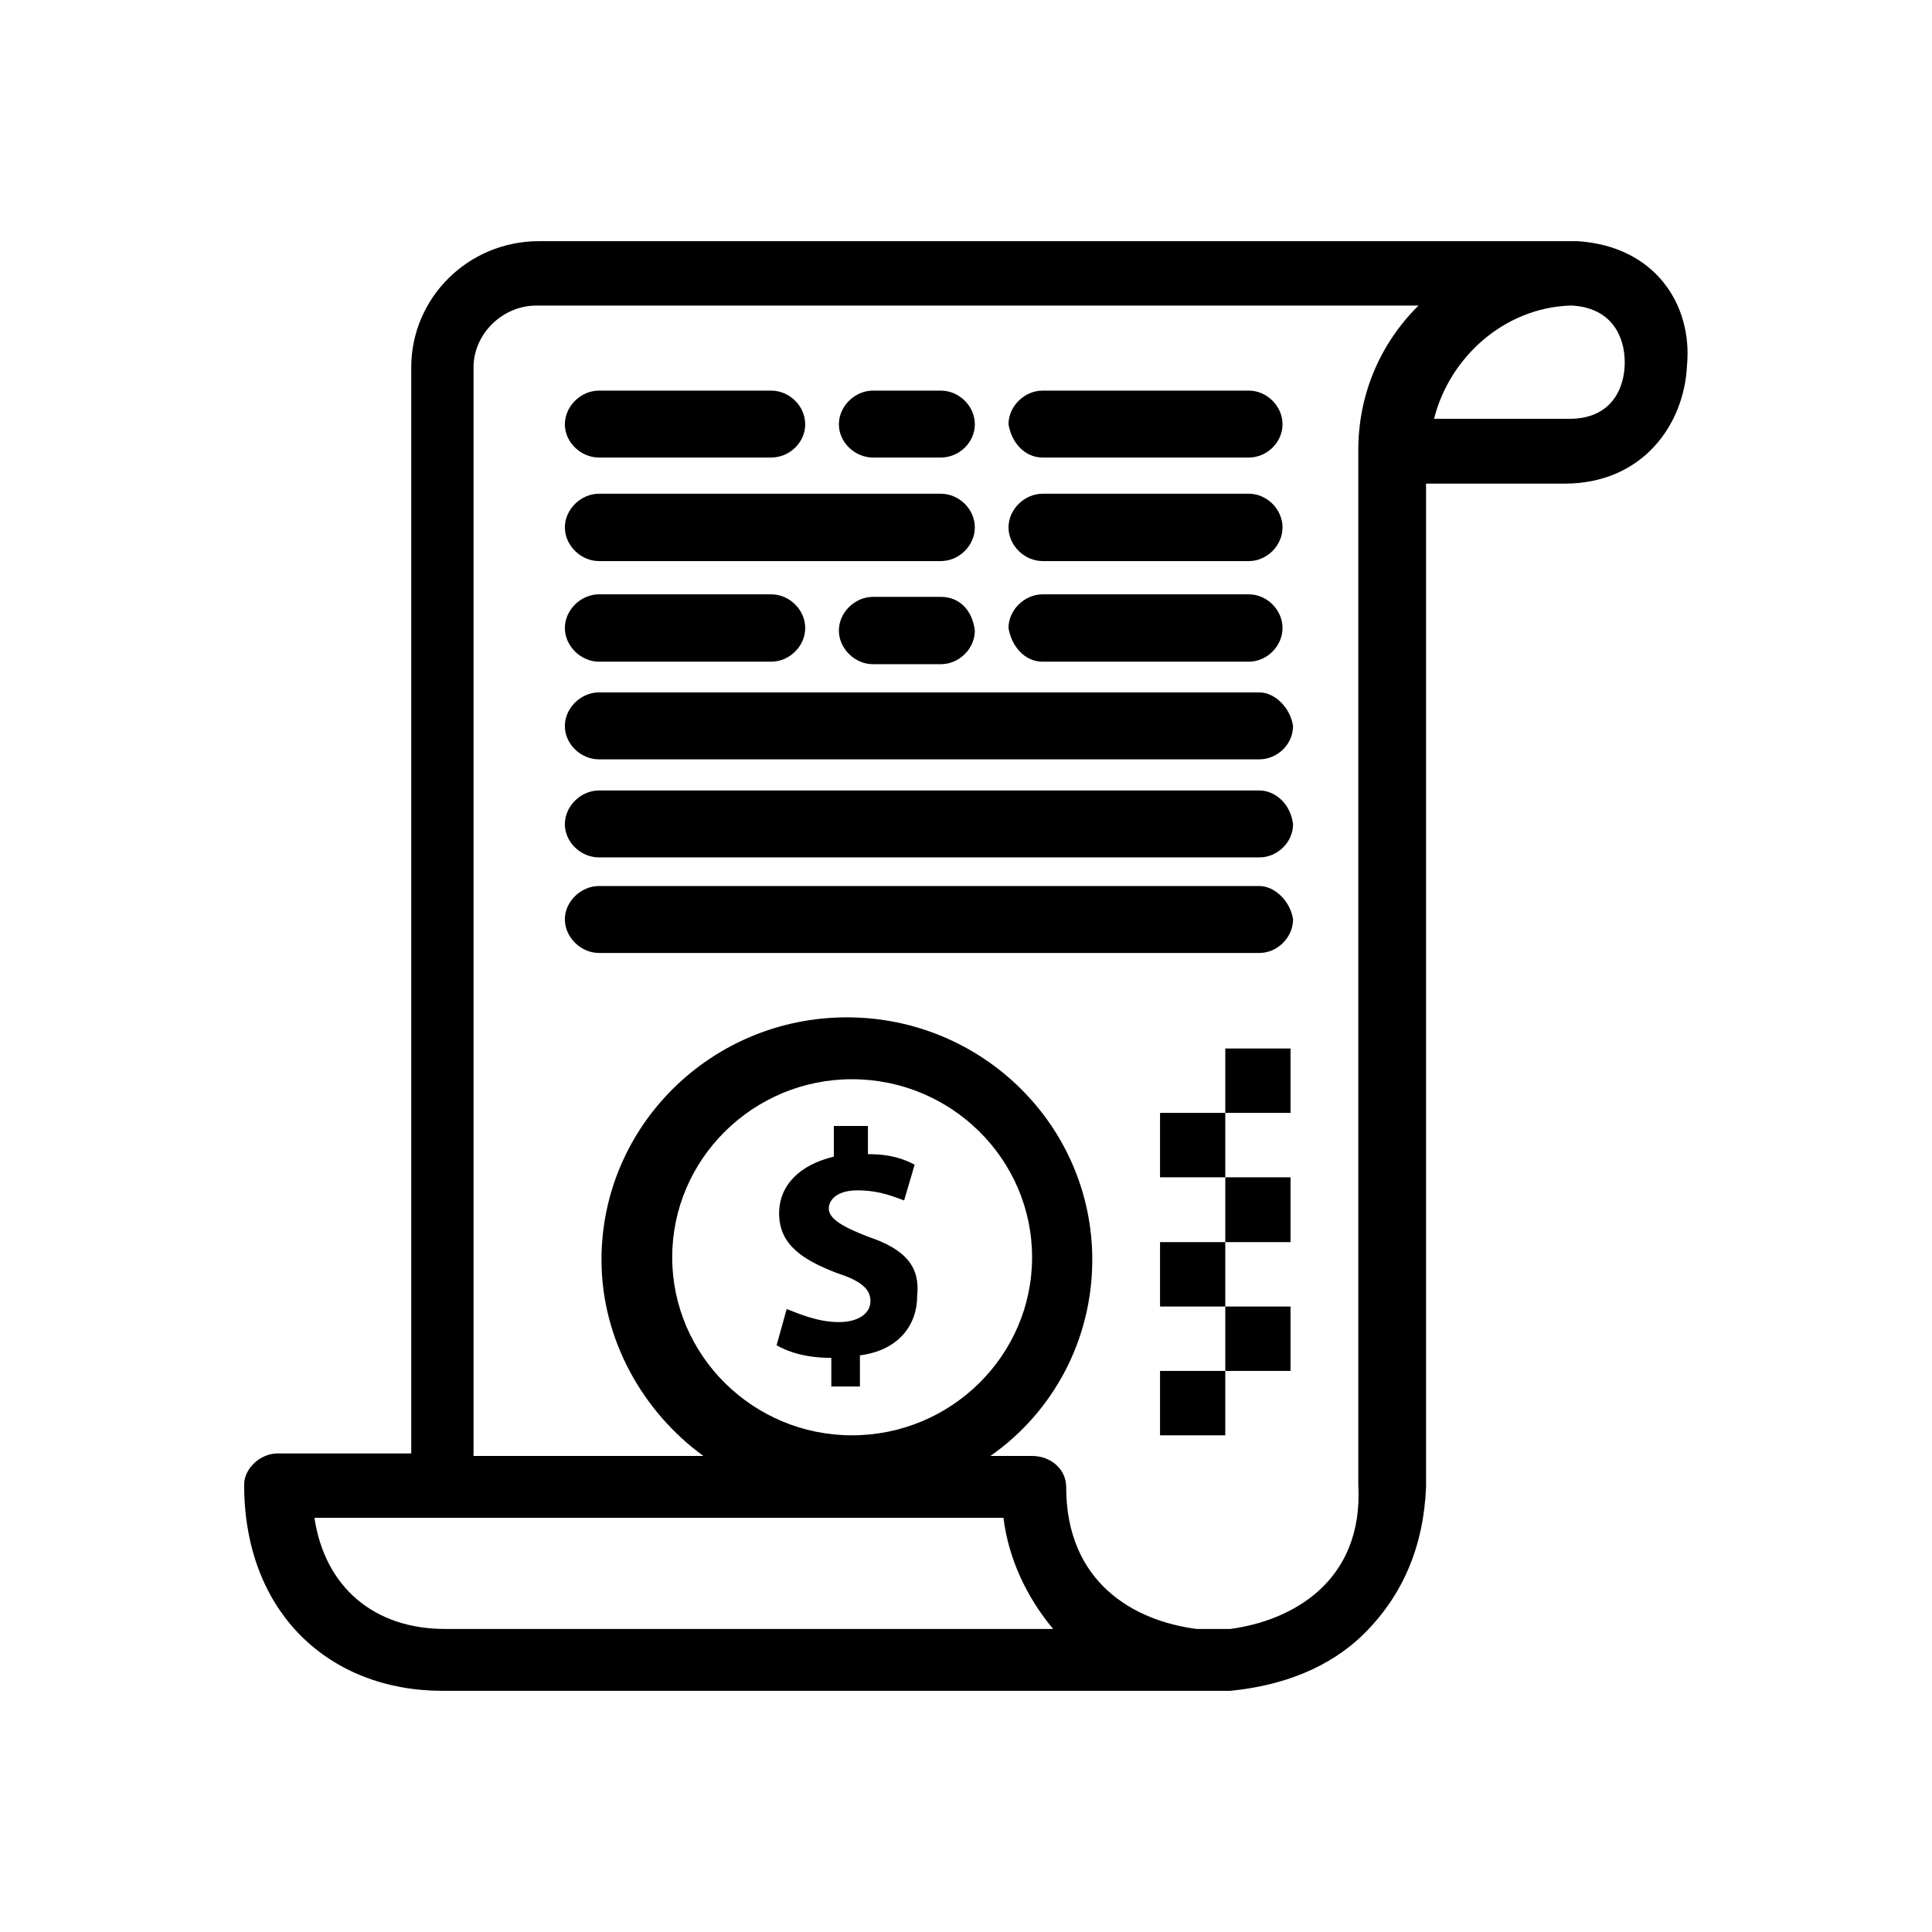
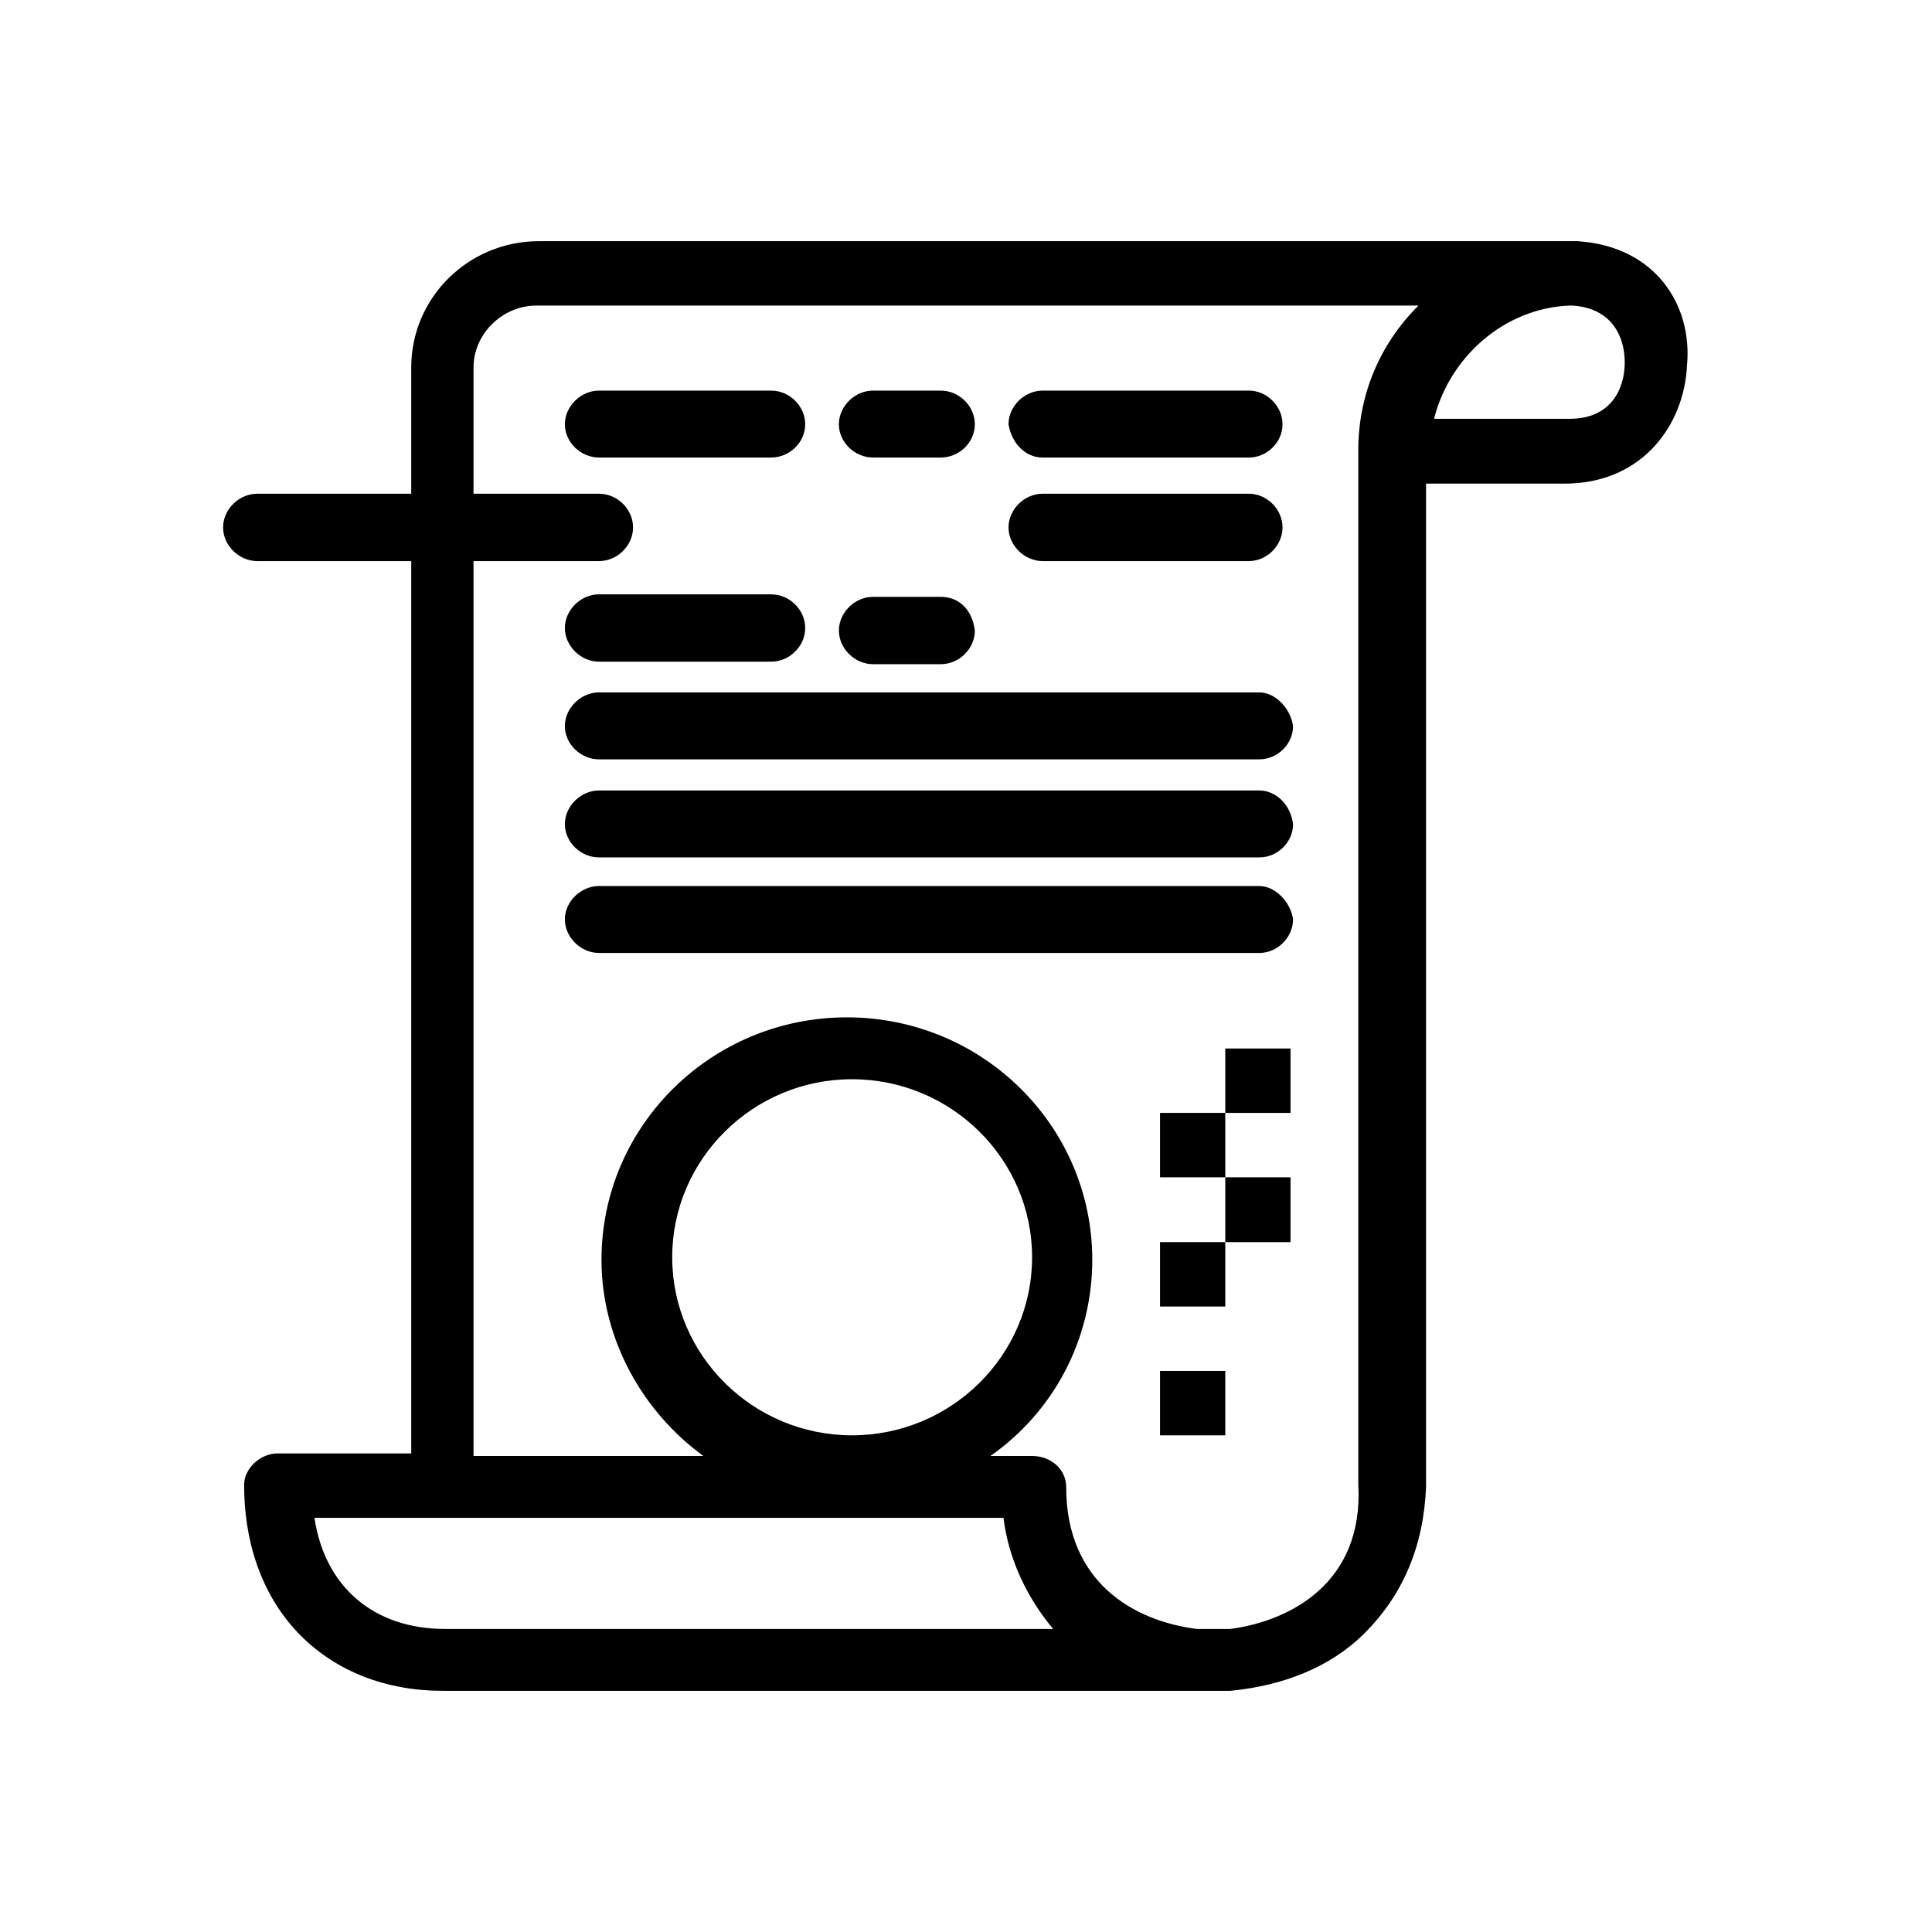
<svg xmlns="http://www.w3.org/2000/svg" xml:space="preserve" width="400px" height="400px" version="1.1" style="shape-rendering:geometricPrecision; text-rendering:geometricPrecision; image-rendering:optimizeQuality; fill-rule:evenodd; clip-rule:evenodd" viewBox="0 0 45.9 45.9">
  <defs>
    <style type="text/css">
   
    .fil0 {fill:none}
    .fil1 {fill:black;fill-rule:nonzero}
   
  </style>
  </defs>
  <g id="_1">
    <g id="_2854833711600">
      <rect class="fil0" width="45.9" height="45.9" />
      <g>
        <path class="fil1" d="M37.29 9.95l-3.22 0c0.37,-1.47 1.67,-2.63 3.22,-2.69l0.07 0 0 0c0.93,0.06 1.24,0.73 1.24,1.35 0,0.61 -0.31,1.34 -1.31,1.34zm-8.06 28.75l-0.8 0c-1.49,-0.19 -3.1,-1.1 -3.1,-3.37 0,-0.43 -0.37,-0.74 -0.81,-0.74l-0.99 0c1.49,-1.04 2.42,-2.76 2.42,-4.66 0,-3.18 -2.61,-5.76 -5.83,-5.76 -3.22,0 -5.83,2.58 -5.83,5.76 0,1.9 0.99,3.62 2.42,4.66l-5.46 0 0 -25.86c0,-0.8 0.69,-1.47 1.49,-1.47l20.96 0c-0.93,0.92 -1.43,2.14 -1.43,3.43 0,0.06 0,0.12 0,0.18l0 24.4c0.13,2.33 -1.61,3.24 -3.04,3.43zm-13.26 -8.83c0,-2.33 1.92,-4.23 4.27,-4.23 2.36,0 4.28,1.9 4.28,4.23 0,2.33 -1.92,4.23 -4.28,4.23 -2.35,0 -4.27,-1.9 -4.27,-4.23zm-5.4 8.83c-1.67,0 -2.85,-0.98 -3.1,-2.64 0.31,0 15.75,0 16.37,0 0.12,0.98 0.56,1.9 1.18,2.64l-14.45 0zm26.91 -32.97c-0.12,0 1.05,0 -24.68,0 -1.67,0 -3.03,1.34 -3.03,3l0 25.8 -3.17 0c-0.43,0 -0.8,0.37 -0.8,0.74 0,3.06 2.04,4.9 4.71,4.9 0.12,0 18.72,0 18.72,0 1.24,-0.12 2.36,-0.55 3.17,-1.35 0.93,-0.92 1.42,-2.08 1.48,-3.49 0,-1.23 0,-22.56 0,-23.84l3.29 0c1.86,0 2.85,-1.41 2.91,-2.82 0.13,-1.41 -0.74,-2.82 -2.6,-2.94z" />
        <path class="fil1" d="M14.23 10.87l4.09 0c0.44,0 0.81,-0.36 0.81,-0.79 0,-0.43 -0.37,-0.8 -0.81,-0.8l-4.09 0c-0.43,0 -0.81,0.37 -0.81,0.8 0,0.43 0.38,0.79 0.81,0.79z" />
        <path class="fil1" d="M20.74 10.87l1.61 0c0.44,0 0.81,-0.36 0.81,-0.79 0,-0.43 -0.37,-0.8 -0.81,-0.8l-1.61 0c-0.43,0 -0.81,0.37 -0.81,0.8 0,0.43 0.38,0.79 0.81,0.79z" />
        <path class="fil1" d="M24.77 10.87l4.9 0c0.43,0 0.8,-0.36 0.8,-0.79 0,-0.43 -0.37,-0.8 -0.8,-0.8l-4.9 0c-0.43,0 -0.81,0.37 -0.81,0.8 0.07,0.43 0.38,0.79 0.81,0.79z" />
-         <path class="fil1" d="M14.23 13.33l8.12 0c0.44,0 0.81,-0.37 0.81,-0.8 0,-0.43 -0.37,-0.8 -0.81,-0.8l-8.12 0c-0.43,0 -0.81,0.37 -0.81,0.8 0,0.43 0.38,0.8 0.81,0.8z" />
+         <path class="fil1" d="M14.23 13.33c0.44,0 0.81,-0.37 0.81,-0.8 0,-0.43 -0.37,-0.8 -0.81,-0.8l-8.12 0c-0.43,0 -0.81,0.37 -0.81,0.8 0,0.43 0.38,0.8 0.81,0.8z" />
        <path class="fil1" d="M29.92 16.45l-15.69 0c-0.43,0 -0.81,0.37 -0.81,0.8 0,0.43 0.38,0.79 0.81,0.79l15.69 0c0.43,0 0.8,-0.36 0.8,-0.79 -0.06,-0.43 -0.43,-0.8 -0.8,-0.8z" />
        <path class="fil1" d="M29.92 18.78l-15.69 0c-0.43,0 -0.81,0.37 -0.81,0.8 0,0.43 0.38,0.79 0.81,0.79l15.69 0c0.43,0 0.8,-0.36 0.8,-0.79 -0.06,-0.49 -0.43,-0.8 -0.8,-0.8z" />
        <path class="fil1" d="M29.92 21.05l-15.69 0c-0.43,0 -0.81,0.37 -0.81,0.79 0,0.43 0.38,0.8 0.81,0.8l15.69 0c0.43,0 0.8,-0.37 0.8,-0.8 -0.06,-0.42 -0.43,-0.79 -0.8,-0.79z" />
        <path class="fil1" d="M24.77 13.33l4.9 0c0.43,0 0.8,-0.37 0.8,-0.8 0,-0.43 -0.37,-0.8 -0.8,-0.8l-4.9 0c-0.43,0 -0.81,0.37 -0.81,0.8 0,0.43 0.38,0.8 0.81,0.8z" />
        <path class="fil1" d="M14.23 15.72l4.09 0c0.44,0 0.81,-0.37 0.81,-0.8 0,-0.43 -0.37,-0.8 -0.81,-0.8l-4.09 0c-0.43,0 -0.81,0.37 -0.81,0.8 0,0.43 0.38,0.8 0.81,0.8z" />
        <path class="fil1" d="M22.35 14.18l-1.61 0c-0.43,0 -0.81,0.37 -0.81,0.8 0,0.43 0.38,0.8 0.81,0.8l1.61 0c0.44,0 0.81,-0.37 0.81,-0.8 -0.06,-0.49 -0.37,-0.8 -0.81,-0.8z" />
-         <path class="fil1" d="M24.77 15.72l4.9 0c0.43,0 0.8,-0.37 0.8,-0.8 0,-0.43 -0.37,-0.8 -0.8,-0.8l-4.9 0c-0.43,0 -0.81,0.37 -0.81,0.8 0.07,0.43 0.38,0.8 0.81,0.8z" />
-         <path class="fil1" d="M20.62 29.38c-0.62,-0.24 -0.93,-0.43 -0.93,-0.67 0,-0.19 0.18,-0.43 0.68,-0.43 0.56,0 0.93,0.18 1.11,0.24l0.25 -0.85c-0.25,-0.13 -0.56,-0.25 -1.11,-0.25l0 -0.67 -0.81 0 0 0.73c-0.81,0.19 -1.3,0.68 -1.3,1.35 0,0.74 0.56,1.1 1.36,1.41 0.56,0.18 0.81,0.37 0.81,0.67 0,0.31 -0.31,0.5 -0.75,0.5 -0.49,0 -0.93,-0.19 -1.24,-0.31l-0.24 0.86c0.31,0.18 0.74,0.3 1.3,0.3l0 0.68 0.68 0 0 -0.74c0.93,-0.12 1.36,-0.73 1.36,-1.41 0.07,-0.67 -0.24,-1.1 -1.17,-1.41z" />
        <polygon class="fil1" points="27.56,34.1 29.11,34.1 29.11,32.57 27.56,32.57 " />
-         <polygon class="fil1" points="29.11,32.57 30.66,32.57 30.66,31.04 29.11,31.04 " />
        <polygon class="fil1" points="27.56,31.04 29.11,31.04 29.11,29.51 27.56,29.51 " />
        <polygon class="fil1" points="29.11,29.51 30.66,29.51 30.66,27.97 29.11,27.97 " />
        <polygon class="fil1" points="27.56,27.97 29.11,27.97 29.11,26.44 27.56,26.44 " />
        <polygon class="fil1" points="29.11,26.44 30.66,26.44 30.66,24.91 29.11,24.91 " />
      </g>
    </g>
  </g>
</svg>